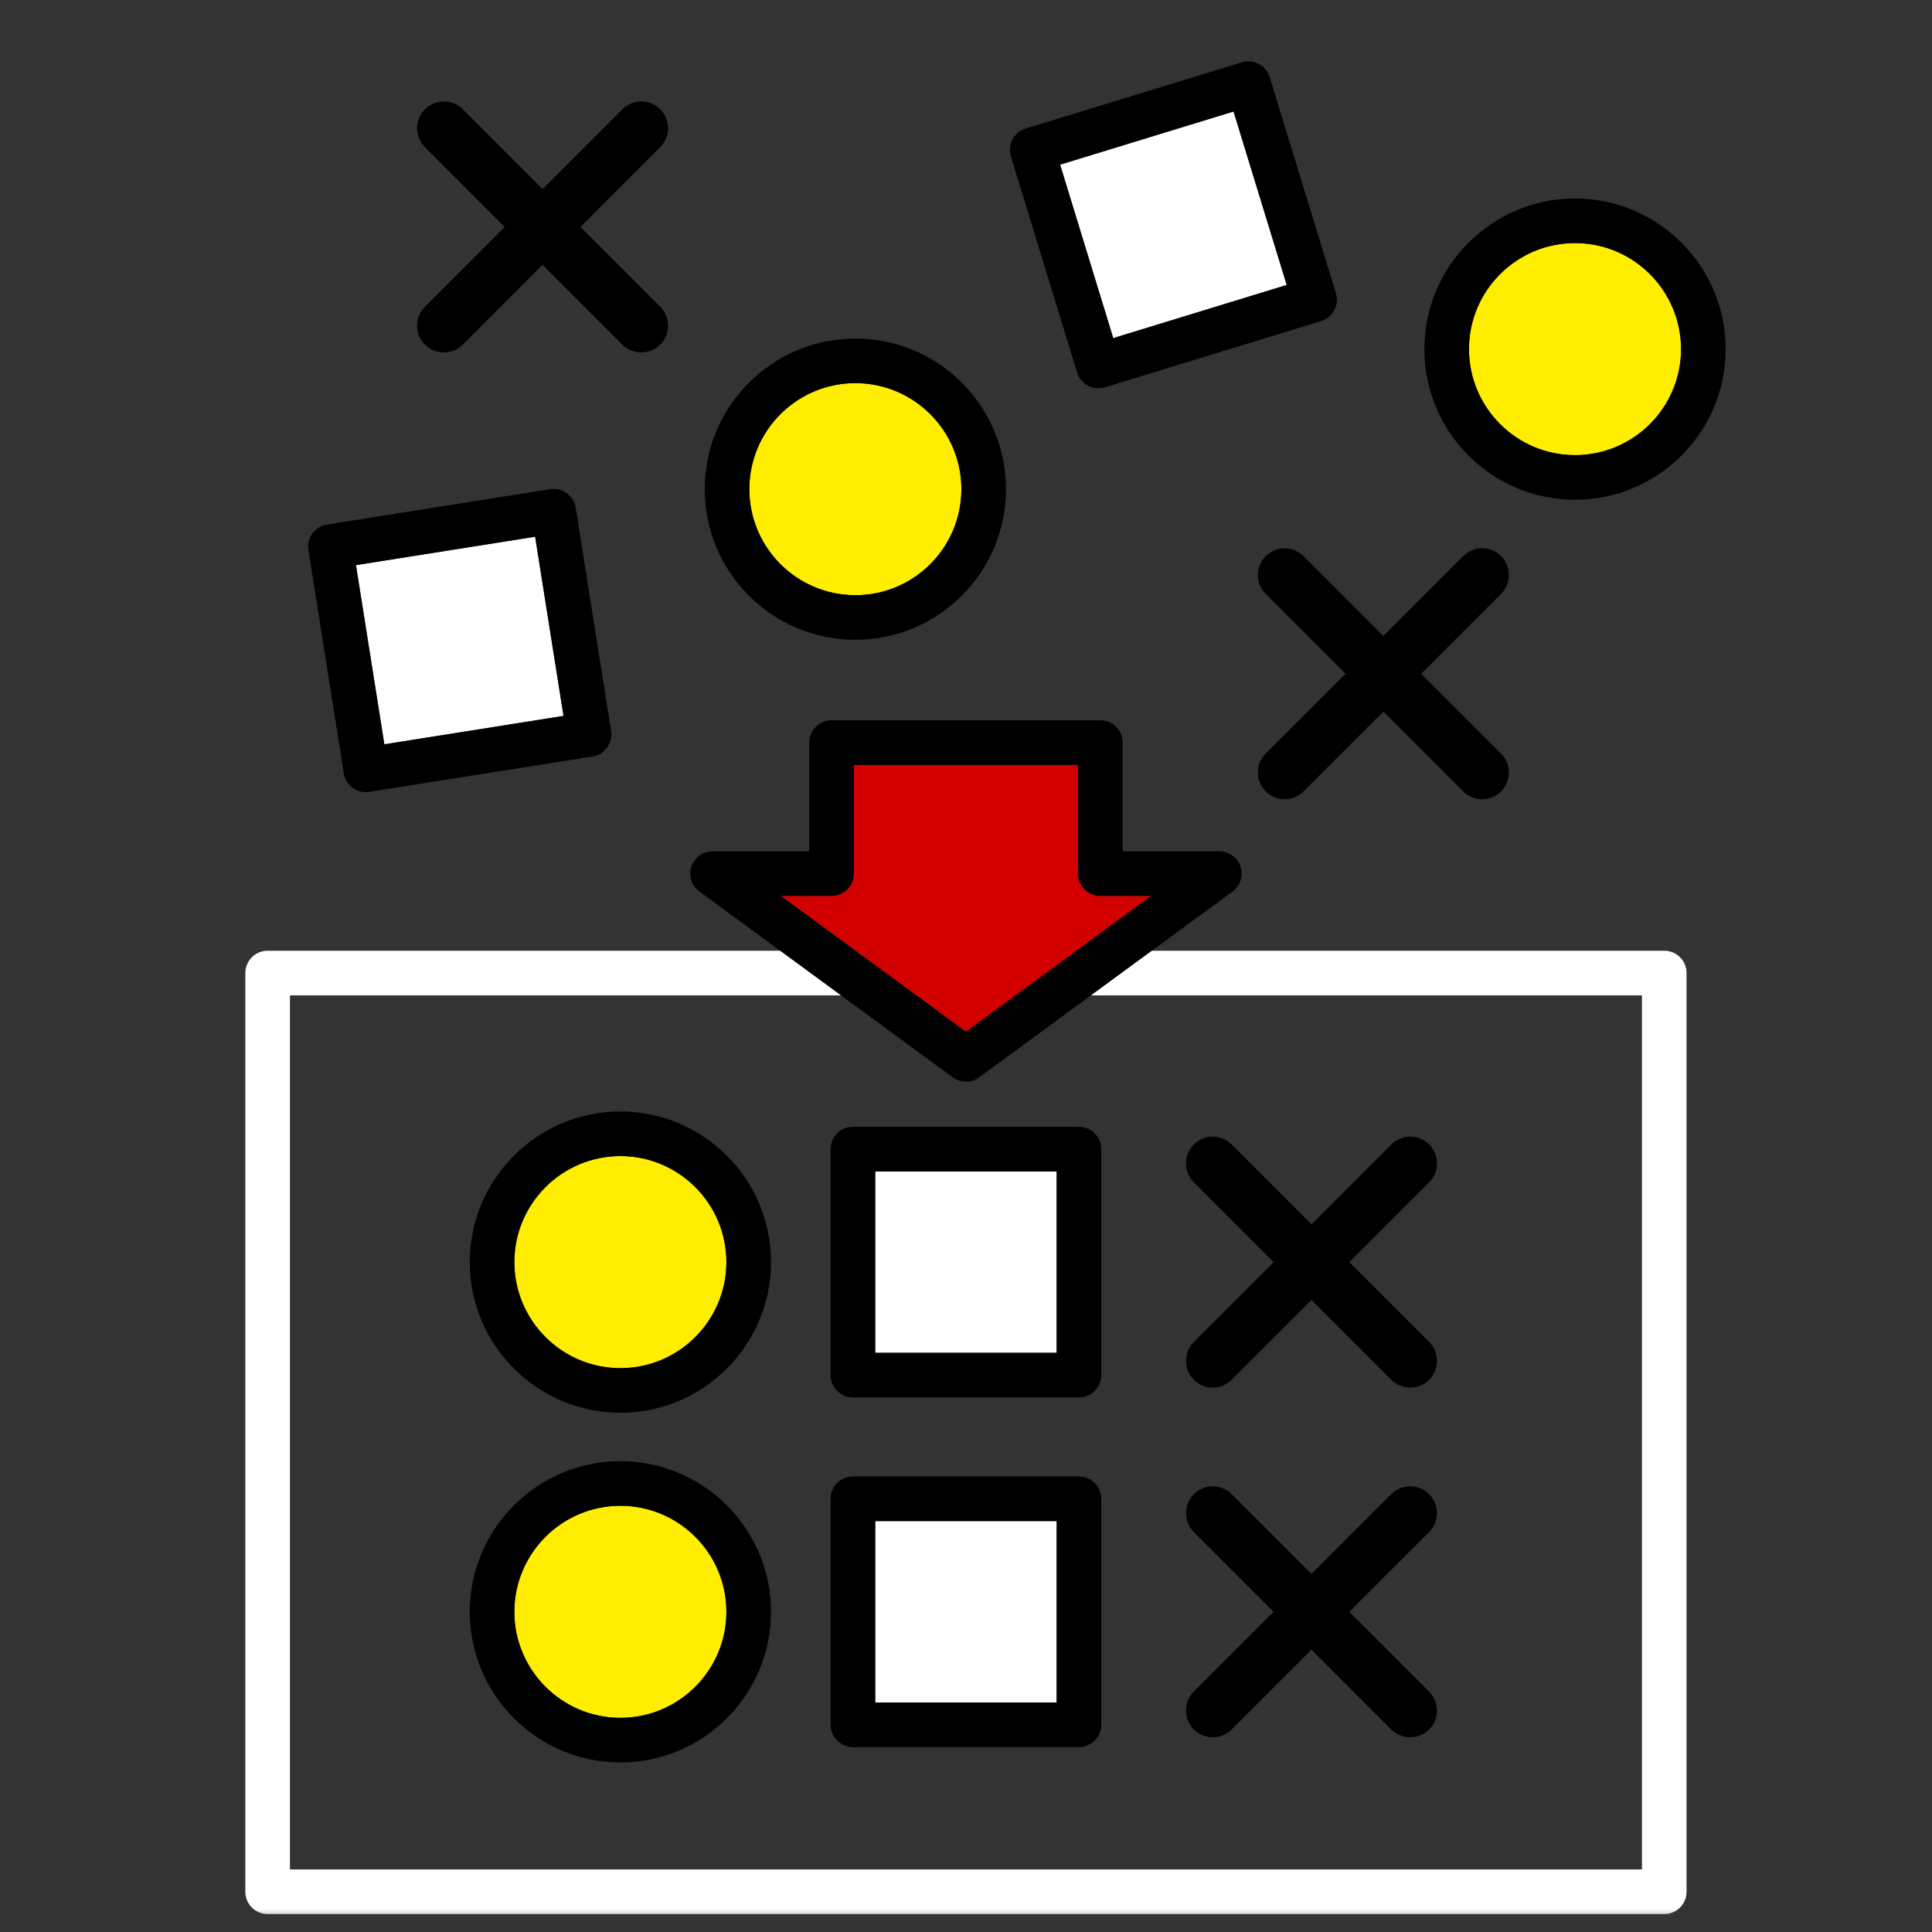
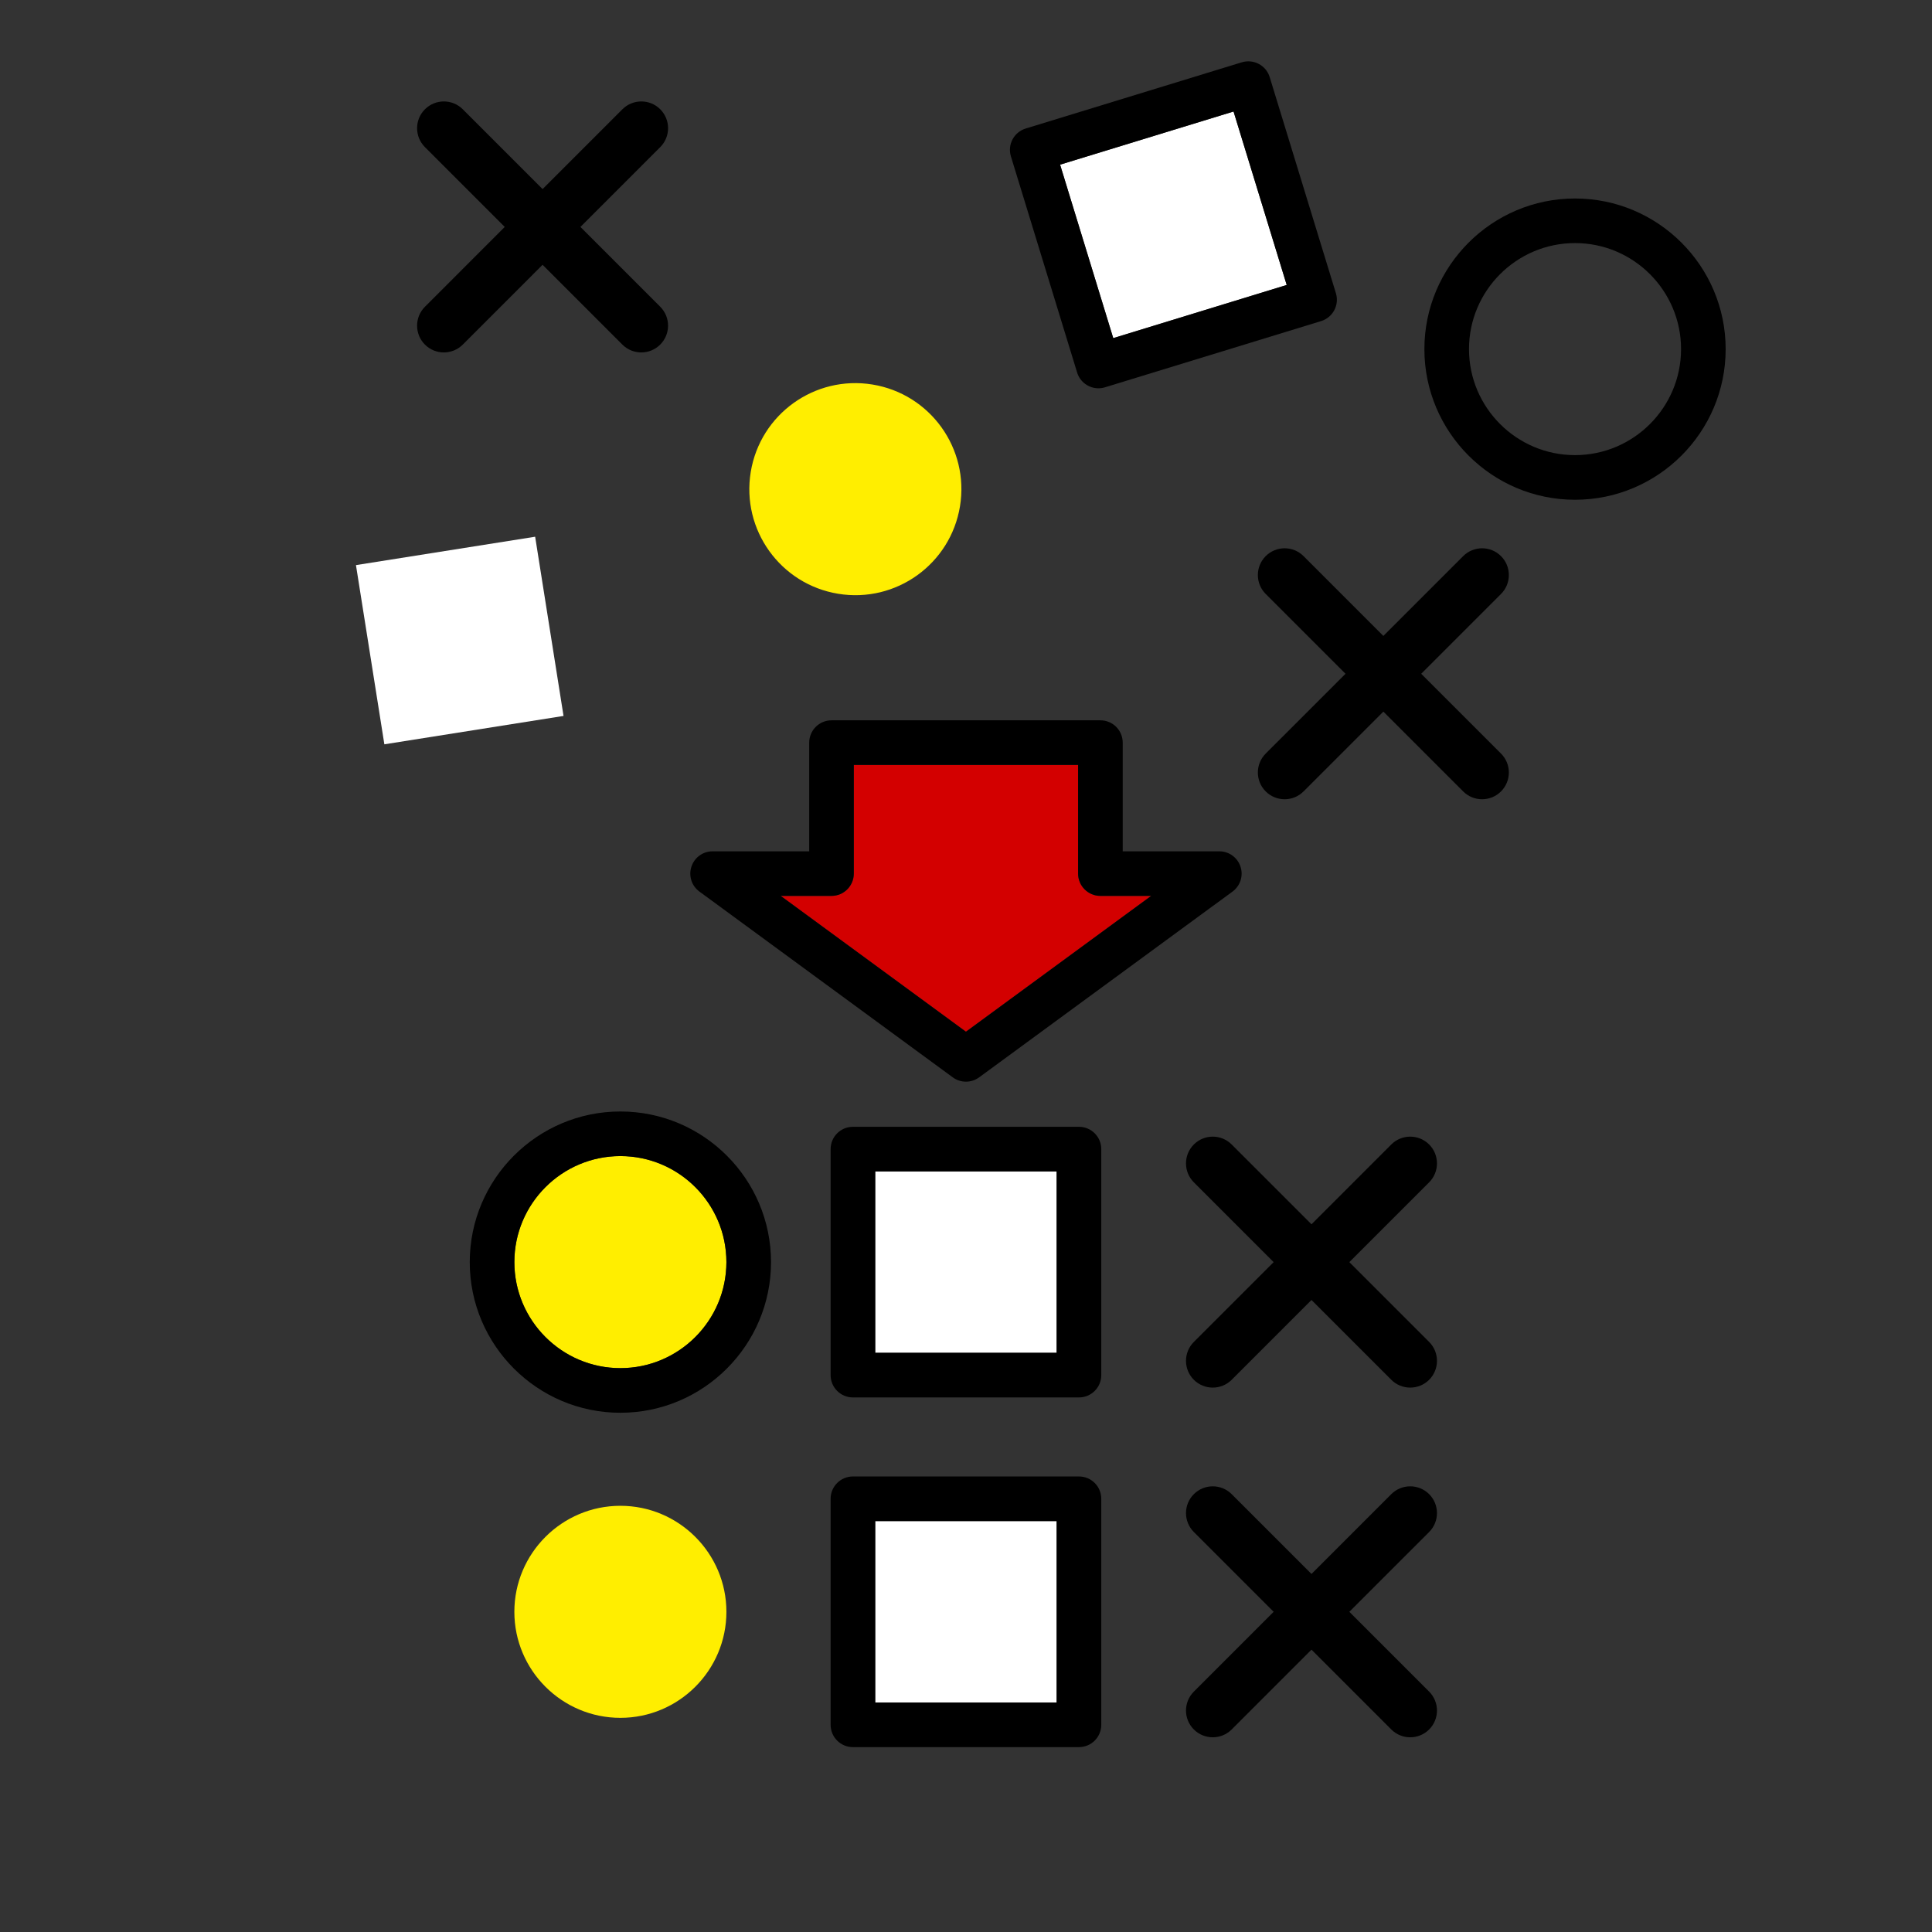
<svg xmlns="http://www.w3.org/2000/svg" width="126" height="126" viewBox="0 0 126 126" fill="none">
  <rect x="0" y="0" width="126" height="126" fill="#333333" stroke="none" />
  <mask id="mask0_63_108" style="mask-type:alpha" maskUnits="userSpaceOnUse" x="0" y="0" width="126" height="126">
    <rect x="0.815" y="0.373" width="125" height="125" fill="white" />
  </mask>
  <g mask="url(#mask0_63_108)">
    <path d="M40.46 112.033C36.648 112.033 33.545 108.932 33.545 105.118C33.545 101.305 36.648 98.204 40.46 98.204C44.272 98.204 47.374 101.305 47.374 105.118C47.374 108.932 44.272 112.033 40.46 112.033Z" fill="#FFEE00" />
    <path d="M40.46 89.226C36.648 89.226 33.545 86.124 33.545 82.312C33.545 78.499 36.648 75.397 40.46 75.397C44.272 75.397 47.374 78.498 47.374 82.312C47.374 86.125 44.272 89.226 40.46 89.226Z" fill="#FFEE00" />
    <path d="M68.912 99.201H57.08V111.033H68.912V99.201Z" fill="white" />
    <path d="M68.912 76.395H57.08V88.228H68.912V76.395Z" fill="white" />
-     <path d="M102.718 15.853C106.53 15.853 109.633 18.954 109.633 22.768C109.633 26.581 106.53 29.683 102.718 29.683C98.906 29.683 95.803 26.58 95.803 22.768C95.803 18.956 98.906 15.853 102.718 15.853Z" fill="#FFEE00" />
    <path d="M62.608 33.02C63.226 29.252 60.671 25.696 56.903 25.078C53.134 24.46 49.578 27.015 48.961 30.783C48.343 34.552 50.897 38.108 54.666 38.725C58.435 39.343 61.99 36.789 62.608 33.02Z" fill="#FFEE00" />
    <path d="M80.449 7.272L69.137 10.739L72.604 22.052L83.916 18.585L80.449 7.272Z" fill="white" />
    <path d="M34.901 35.004L23.215 36.855L25.067 48.542L36.752 46.691L34.901 35.004Z" fill="white" />
    <path d="M54.228 58.429C55.031 58.429 55.682 57.779 55.682 56.975V49.887H70.309V56.975C70.309 57.779 70.96 58.429 71.763 58.429H75.075L62.996 67.286L50.917 58.429H54.228Z" fill="#D30000" />
-     <path d="M108.539 124.831H17.455C16.652 124.831 16 124.18 16 123.377V63.459C16 62.656 16.652 62.004 17.455 62.004H55.316C56.119 62.004 56.77 62.656 56.77 63.459C56.77 64.262 56.119 64.914 55.316 64.914H18.909V121.922H107.084V64.914H70.678C69.875 64.914 69.223 64.262 69.223 63.459C69.223 62.656 69.875 62.004 70.678 62.004H108.539C109.342 62.004 109.993 62.656 109.993 63.459V123.377C109.993 124.18 109.342 124.831 108.539 124.831Z" fill="white" />
-     <path d="M40.46 114.942C35.043 114.942 30.636 110.535 30.636 105.118C30.636 99.701 35.043 95.294 40.46 95.294C45.877 95.294 50.284 99.701 50.284 105.118C50.284 110.535 45.877 114.942 40.46 114.942ZM40.46 98.202C36.648 98.202 33.545 101.304 33.545 105.117C33.545 108.929 36.648 112.031 40.46 112.031C44.272 112.031 47.374 108.929 47.374 105.117C47.374 101.304 44.272 98.202 40.46 98.202Z" fill="black" />
    <path d="M40.46 92.137C35.043 92.137 30.636 87.729 30.636 82.312C30.636 76.895 35.043 72.488 40.46 72.488C45.877 72.488 50.284 76.895 50.284 82.312C50.284 87.729 45.877 92.137 40.46 92.137ZM40.46 75.396C36.648 75.396 33.545 78.498 33.545 82.311C33.545 86.123 36.648 89.227 40.46 89.227C44.272 89.227 47.374 86.124 47.374 82.311C47.374 78.497 44.272 75.396 40.46 75.396Z" fill="black" />
    <path d="M70.367 113.943H55.625C54.822 113.943 54.171 113.291 54.171 112.488V97.746C54.171 96.943 54.822 96.291 55.625 96.291H70.367C71.17 96.291 71.822 96.943 71.822 97.746V112.488C71.822 113.291 71.17 113.943 70.367 113.943ZM57.08 111.033H68.912V99.201H57.08V111.033Z" fill="black" />
    <path d="M70.367 91.137H55.625C54.822 91.137 54.171 90.486 54.171 89.683V74.942C54.171 74.139 54.822 73.487 55.625 73.487H70.367C71.17 73.487 71.822 74.139 71.822 74.942V89.683C71.822 90.486 71.17 91.137 70.367 91.137ZM57.08 88.228H68.912V76.397H57.08V88.228Z" fill="black" />
    <path d="M91.971 113.302C91.524 113.302 91.077 113.132 90.736 112.791L77.859 99.914C77.177 99.232 77.177 98.127 77.859 97.445C78.541 96.764 79.645 96.764 80.327 97.445L93.205 110.323C93.886 111.005 93.886 112.109 93.205 112.791C92.864 113.132 92.418 113.302 91.971 113.302Z" fill="black" />
    <path d="M79.094 113.302C78.647 113.302 78.2 113.132 77.859 112.791C77.177 112.109 77.177 111.005 77.859 110.323L90.736 97.445C91.418 96.764 92.523 96.764 93.205 97.445C93.886 98.127 93.886 99.232 93.205 99.914L80.327 112.791C79.986 113.132 79.54 113.302 79.094 113.302Z" fill="black" />
    <path d="M91.971 90.496C91.524 90.496 91.077 90.327 90.736 89.986L77.859 77.108C77.177 76.426 77.177 75.322 77.859 74.64C78.541 73.958 79.645 73.958 80.327 74.64L93.205 87.517C93.886 88.199 93.886 89.304 93.205 89.986C92.864 90.327 92.418 90.496 91.971 90.496Z" fill="black" />
    <path d="M79.094 90.496C78.647 90.496 78.2 90.327 77.859 89.986C77.177 89.304 77.177 88.199 77.859 87.517L90.736 74.64C91.418 73.958 92.523 73.958 93.205 74.64C93.886 75.322 93.886 76.426 93.205 77.108L80.327 89.986C79.986 90.327 79.54 90.496 79.094 90.496Z" fill="black" />
    <path d="M102.719 32.593C97.302 32.593 92.895 28.186 92.895 22.769C92.895 17.352 97.302 12.945 102.719 12.945C108.136 12.945 112.543 17.352 112.543 22.769C112.543 28.186 108.136 32.593 102.719 32.593ZM102.719 15.853C98.907 15.853 95.804 18.955 95.804 22.768C95.804 26.58 98.907 29.682 102.719 29.682C106.531 29.682 109.634 26.58 109.634 22.768C109.634 18.955 106.531 15.853 102.719 15.853Z" fill="black" />
-     <path d="M55.785 41.727C50.367 41.727 45.961 37.32 45.961 31.903C45.961 26.485 50.367 22.079 55.785 22.079C61.202 22.079 65.609 26.485 65.609 31.903C65.609 37.32 61.202 41.727 55.785 41.727ZM55.785 24.987C51.972 24.987 48.87 28.089 48.87 31.901C48.87 35.714 51.972 38.816 55.785 38.816C59.597 38.816 62.699 35.714 62.699 31.901C62.699 28.089 59.597 24.987 55.785 24.987Z" fill="black" />
    <path d="M71.638 25.323C71.015 25.323 70.439 24.92 70.247 24.294L65.929 10.199C65.694 9.431 66.125 8.618 66.893 8.382L80.988 4.063C81.757 3.83 82.57 4.26 82.806 5.028L87.124 19.123C87.359 19.891 86.928 20.704 86.16 20.94L72.065 25.259C71.923 25.302 71.779 25.323 71.638 25.323ZM69.136 10.738L72.602 22.052L83.916 18.585L80.449 7.272L69.136 10.738Z" fill="black" />
-     <path d="M23.855 51.662C23.152 51.662 22.534 51.152 22.421 50.434L20.114 35.874C19.988 35.08 20.528 34.335 21.323 34.21L35.883 31.902C36.664 31.78 37.42 32.315 37.547 33.111L39.855 47.671C39.98 48.465 39.44 49.21 38.646 49.336L24.085 51.643C24.01 51.656 23.931 51.662 23.855 51.662ZM23.214 36.856L25.066 48.542L36.752 46.689L34.9 35.003L23.214 36.856Z" fill="black" />
    <path d="M83.781 52.125C83.334 52.125 82.887 51.956 82.546 51.614C81.864 50.933 81.864 49.828 82.546 49.146L95.424 36.269C96.106 35.587 97.21 35.587 97.892 36.269C98.574 36.951 98.574 38.055 97.892 38.737L85.014 51.614C84.673 51.956 84.228 52.125 83.781 52.125Z" fill="black" />
    <path d="M96.658 52.125C96.212 52.125 95.765 51.956 95.424 51.614L82.546 38.737C81.864 38.055 81.864 36.951 82.546 36.269C83.228 35.587 84.332 35.587 85.014 36.269L97.892 49.146C98.574 49.828 98.574 50.933 97.892 51.614C97.551 51.956 97.105 52.125 96.658 52.125Z" fill="black" />
    <path d="M28.947 22.985C28.5 22.985 28.054 22.815 27.713 22.474C27.031 21.792 27.031 20.688 27.713 20.006L40.591 7.127C41.273 6.445 42.378 6.445 43.059 7.127C43.741 7.809 43.741 8.913 43.059 9.595L30.182 22.473C29.841 22.814 29.394 22.985 28.947 22.985Z" fill="black" />
    <path d="M41.825 22.985C41.378 22.985 40.931 22.815 40.59 22.474L27.713 9.595C27.031 8.913 27.031 7.809 27.713 7.127C28.395 6.445 29.499 6.445 30.181 7.127L43.058 20.005C43.74 20.687 43.74 21.791 43.058 22.473C42.717 22.814 42.27 22.984 41.824 22.984L41.825 22.985Z" fill="black" />
    <path d="M62.996 70.543C62.694 70.543 62.391 70.449 62.136 70.261L45.614 58.146C45.106 57.775 44.896 57.119 45.093 56.522C45.288 55.924 45.845 55.52 46.475 55.52H52.775V48.432C52.775 47.629 53.427 46.977 54.23 46.977H71.766C72.569 46.977 73.22 47.629 73.22 48.432V55.52H79.521C80.15 55.52 80.708 55.925 80.903 56.522C81.1 57.12 80.888 57.775 80.382 58.146L63.858 70.261C63.602 70.449 63.301 70.543 62.998 70.543H62.996ZM50.917 58.428L62.996 67.285L75.076 58.428H71.764C70.962 58.428 70.31 57.776 70.31 56.973V49.885H55.683V56.973C55.683 57.776 55.032 58.428 54.229 58.428H50.917Z" fill="black" />
  </g>
</svg>